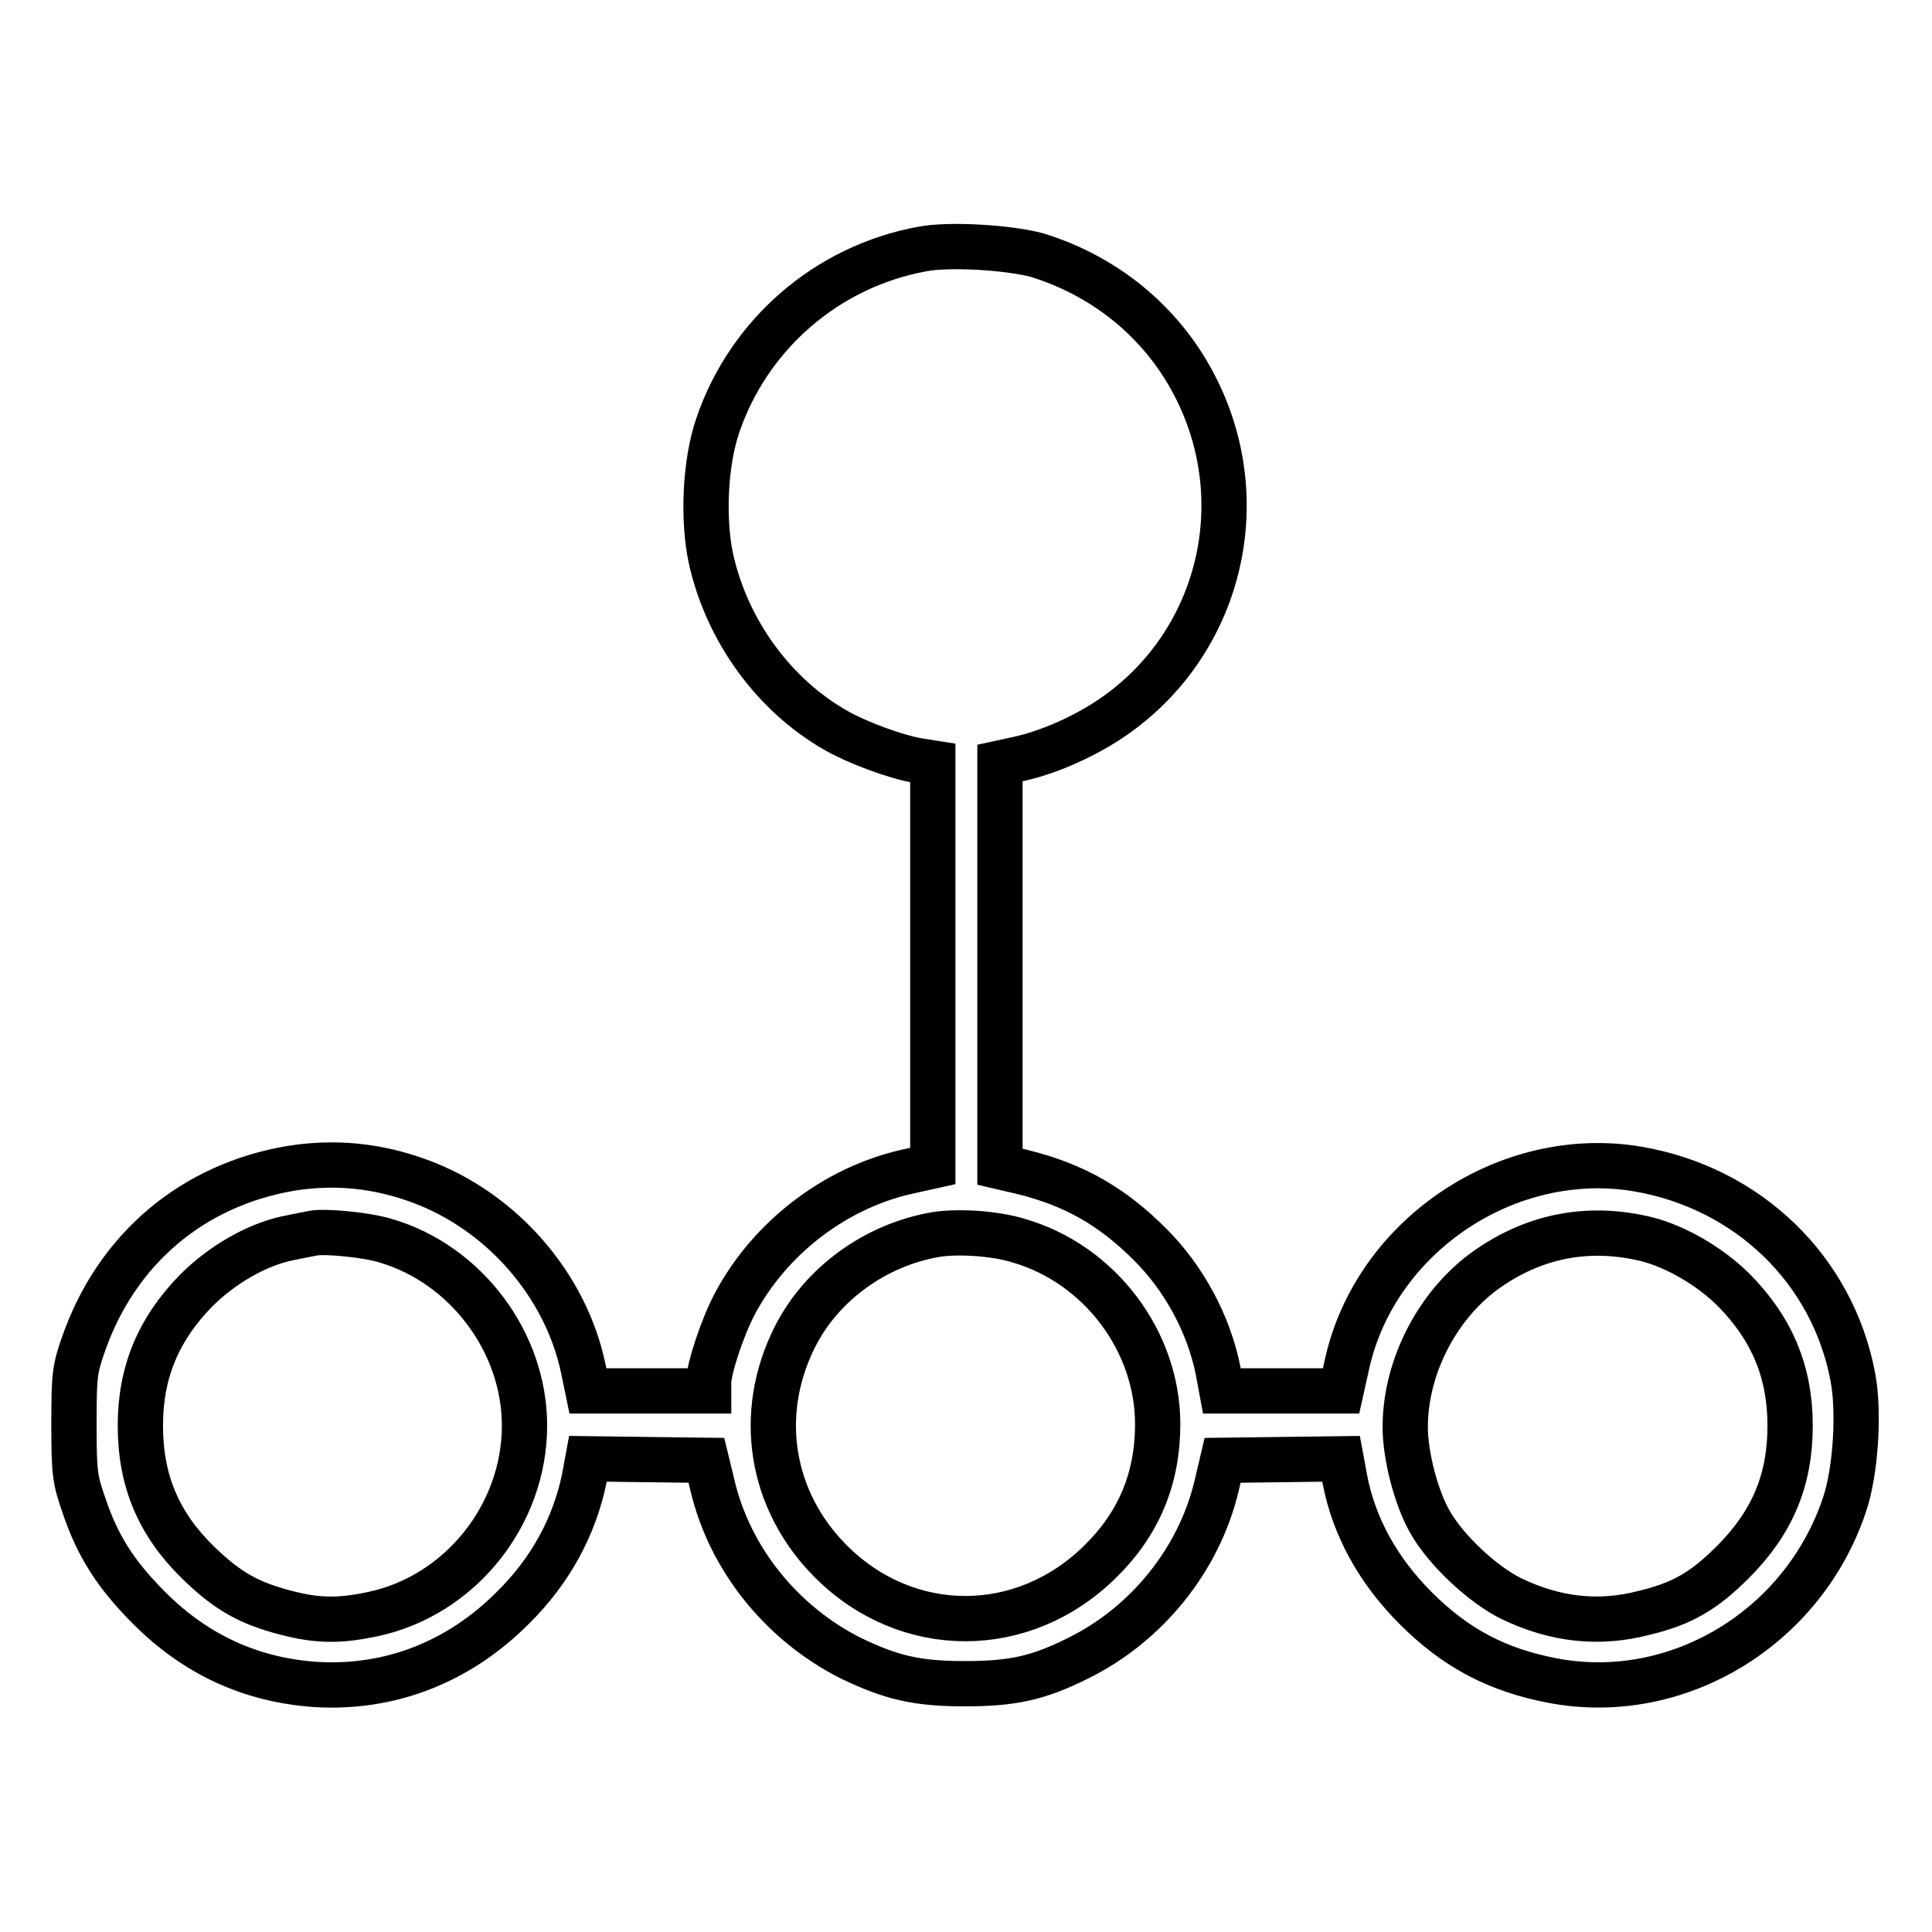
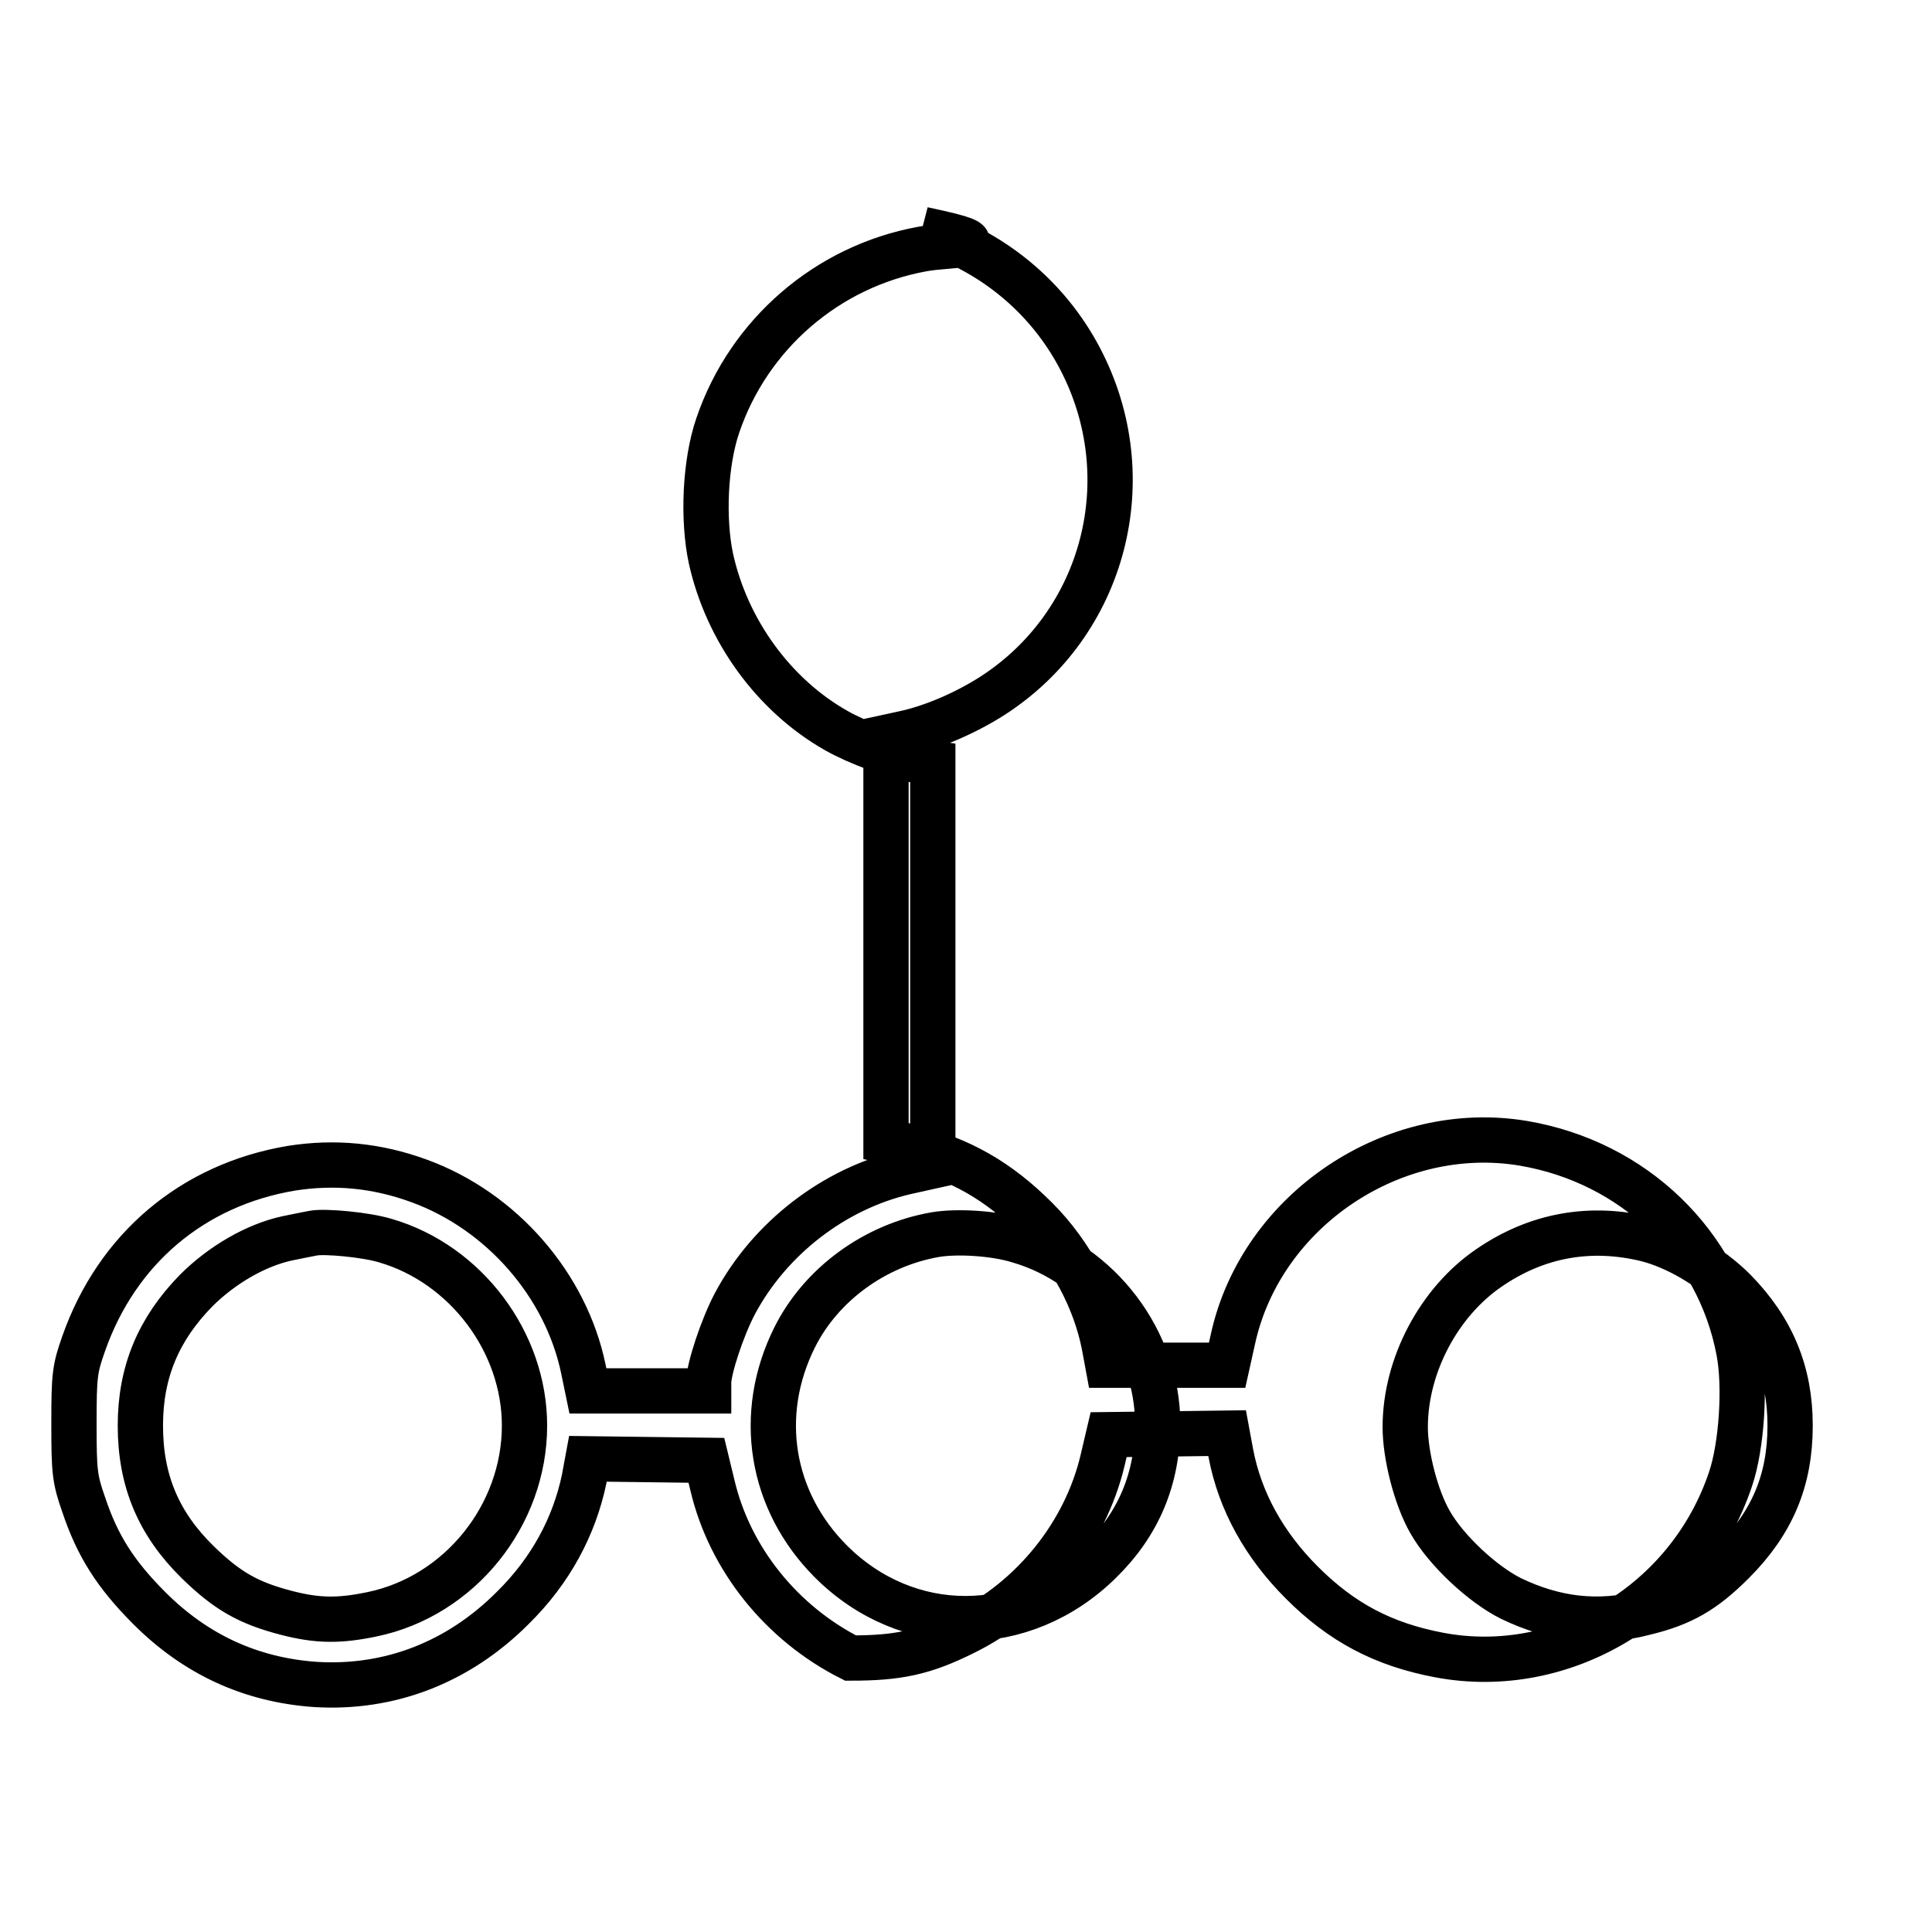
<svg xmlns="http://www.w3.org/2000/svg" version="1.1" x="0px" y="0px" viewBox="0 0 256 256" enable-background="new 0 0 256 256" xml:space="preserve">
  <g>
    <g>
      <g>
-         <path stroke-width="6" fill-opacity="0" stroke="#000000" d="M122.2,33c-12.6,2.3-23,11.3-27.1,23.4c-1.7,5-2,12.4-0.9,17.6c2.1,9.5,8.3,18.1,16.6,22.8c2.8,1.6,7.9,3.5,10.9,4l1.9,0.3v26.7v26.7l-3.6,0.8c-9.5,2.2-18,8.8-22.6,17.4c-1.7,3.2-3.5,8.7-3.5,10.5v1.1h-8h-8l-0.6-2.9c-2.3-11.1-10.8-20.9-21.7-24.9c-5.7-2.1-11.3-2.6-17-1.7c-13.1,2.2-23.1,10.7-27.5,23.2c-1.2,3.4-1.3,4.2-1.3,10.7c0,6.3,0.1,7.3,1.3,10.7c1.8,5.4,4.2,9.2,8.7,13.7c6.1,6.1,13.4,9.5,22,10.1c9.8,0.6,18.9-2.9,26.1-10.1c5.1-5,8.2-10.9,9.5-17.1l0.5-2.7l7.8,0.1l7.9,0.1l0.8,3.3c2.3,9.8,9.2,18.3,18.3,22.9c5.4,2.6,8.8,3.4,15.1,3.4c6.3,0,9.7-0.7,15.1-3.4c9.1-4.5,16-13.1,18.3-22.8l0.8-3.4l7.9-0.1l7.8-0.1l0.5,2.7c1.2,6.3,4.4,12.1,9.4,17.1c5.3,5.3,10.8,8.2,18.2,9.6c16.4,3.1,33.1-6.9,38.6-23.3c1.5-4.4,2-12.4,1.1-17c-2.7-14.2-13.9-25-28.5-27.5c-17.2-2.9-34.7,8.8-38.5,25.8l-0.8,3.6h-7.9h-7.9l-0.5-2.7c-1.2-6-4.4-12.1-9-16.7c-5-5-10-7.9-16.9-9.6l-3-0.7v-26.8v-26.7l2.3-0.5c3.8-0.8,8.2-2.7,11.8-5c14.9-9.6,19.9-28.9,11.6-44.7c-4.3-8.2-11.7-14.3-20.8-17.1C133.7,32.8,125.8,32.3,122.2,33z M51.1,164.4c10.6,3.1,18.4,13.4,18.4,24.5c0,11.9-8.6,22.6-20.2,25c-4.3,0.9-7.2,0.9-11.4-0.2c-5-1.3-7.8-2.9-11.7-6.7c-5.2-5.1-7.6-10.8-7.6-18.1c0-7.1,2.4-12.8,7.4-17.9c3.4-3.4,7.9-6,12-6.9c1.4-0.3,3-0.6,3.5-0.7C43,163.1,48.5,163.6,51.1,164.4z M135,164.4c10.7,3.1,18.4,13.3,18.4,24.3c0,7.2-2.5,13.2-7.6,18.2c-10.2,10.1-25.6,10.1-35.7,0c-8-8-9.9-19.5-4.8-29.7c3.5-7,10.6-12.2,18.6-13.6C126.8,163.1,131.8,163.4,135,164.4z M218.2,164.2c3.9,1,8.4,3.6,11.6,6.8c5,5.1,7.4,10.8,7.4,17.9c0,7.3-2.4,12.9-7.6,18.1c-3.8,3.8-6.7,5.5-11.7,6.7c-6.1,1.6-11.9,0.9-17.7-1.9c-3.8-1.9-8.6-6.4-10.7-10.1c-1.9-3.3-3.3-8.9-3.3-12.6c0-8.2,4.5-16.6,11.1-21.1C203.7,163.6,210.8,162.4,218.2,164.2z" />
+         <path stroke-width="6" fill-opacity="0" stroke="#000000" d="M122.2,33c-12.6,2.3-23,11.3-27.1,23.4c-1.7,5-2,12.4-0.9,17.6c2.1,9.5,8.3,18.1,16.6,22.8c2.8,1.6,7.9,3.5,10.9,4l1.9,0.3v26.7v26.7l-3.6,0.8c-9.5,2.2-18,8.8-22.6,17.4c-1.7,3.2-3.5,8.7-3.5,10.5v1.1h-8h-8l-0.6-2.9c-2.3-11.1-10.8-20.9-21.7-24.9c-5.7-2.1-11.3-2.6-17-1.7c-13.1,2.2-23.1,10.7-27.5,23.2c-1.2,3.4-1.3,4.2-1.3,10.7c0,6.3,0.1,7.3,1.3,10.7c1.8,5.4,4.2,9.2,8.7,13.7c6.1,6.1,13.4,9.5,22,10.1c9.8,0.6,18.9-2.9,26.1-10.1c5.1-5,8.2-10.9,9.5-17.1l0.5-2.7l7.8,0.1l7.9,0.1l0.8,3.3c2.3,9.8,9.2,18.3,18.3,22.9c6.3,0,9.7-0.7,15.1-3.4c9.1-4.5,16-13.1,18.3-22.8l0.8-3.4l7.9-0.1l7.8-0.1l0.5,2.7c1.2,6.3,4.4,12.1,9.4,17.1c5.3,5.3,10.8,8.2,18.2,9.6c16.4,3.1,33.1-6.9,38.6-23.3c1.5-4.4,2-12.4,1.1-17c-2.7-14.2-13.9-25-28.5-27.5c-17.2-2.9-34.7,8.8-38.5,25.8l-0.8,3.6h-7.9h-7.9l-0.5-2.7c-1.2-6-4.4-12.1-9-16.7c-5-5-10-7.9-16.9-9.6l-3-0.7v-26.8v-26.7l2.3-0.5c3.8-0.8,8.2-2.7,11.8-5c14.9-9.6,19.9-28.9,11.6-44.7c-4.3-8.2-11.7-14.3-20.8-17.1C133.7,32.8,125.8,32.3,122.2,33z M51.1,164.4c10.6,3.1,18.4,13.4,18.4,24.5c0,11.9-8.6,22.6-20.2,25c-4.3,0.9-7.2,0.9-11.4-0.2c-5-1.3-7.8-2.9-11.7-6.7c-5.2-5.1-7.6-10.8-7.6-18.1c0-7.1,2.4-12.8,7.4-17.9c3.4-3.4,7.9-6,12-6.9c1.4-0.3,3-0.6,3.5-0.7C43,163.1,48.5,163.6,51.1,164.4z M135,164.4c10.7,3.1,18.4,13.3,18.4,24.3c0,7.2-2.5,13.2-7.6,18.2c-10.2,10.1-25.6,10.1-35.7,0c-8-8-9.9-19.5-4.8-29.7c3.5-7,10.6-12.2,18.6-13.6C126.8,163.1,131.8,163.4,135,164.4z M218.2,164.2c3.9,1,8.4,3.6,11.6,6.8c5,5.1,7.4,10.8,7.4,17.9c0,7.3-2.4,12.9-7.6,18.1c-3.8,3.8-6.7,5.5-11.7,6.7c-6.1,1.6-11.9,0.9-17.7-1.9c-3.8-1.9-8.6-6.4-10.7-10.1c-1.9-3.3-3.3-8.9-3.3-12.6c0-8.2,4.5-16.6,11.1-21.1C203.7,163.6,210.8,162.4,218.2,164.2z" />
      </g>
    </g>
  </g>
</svg>